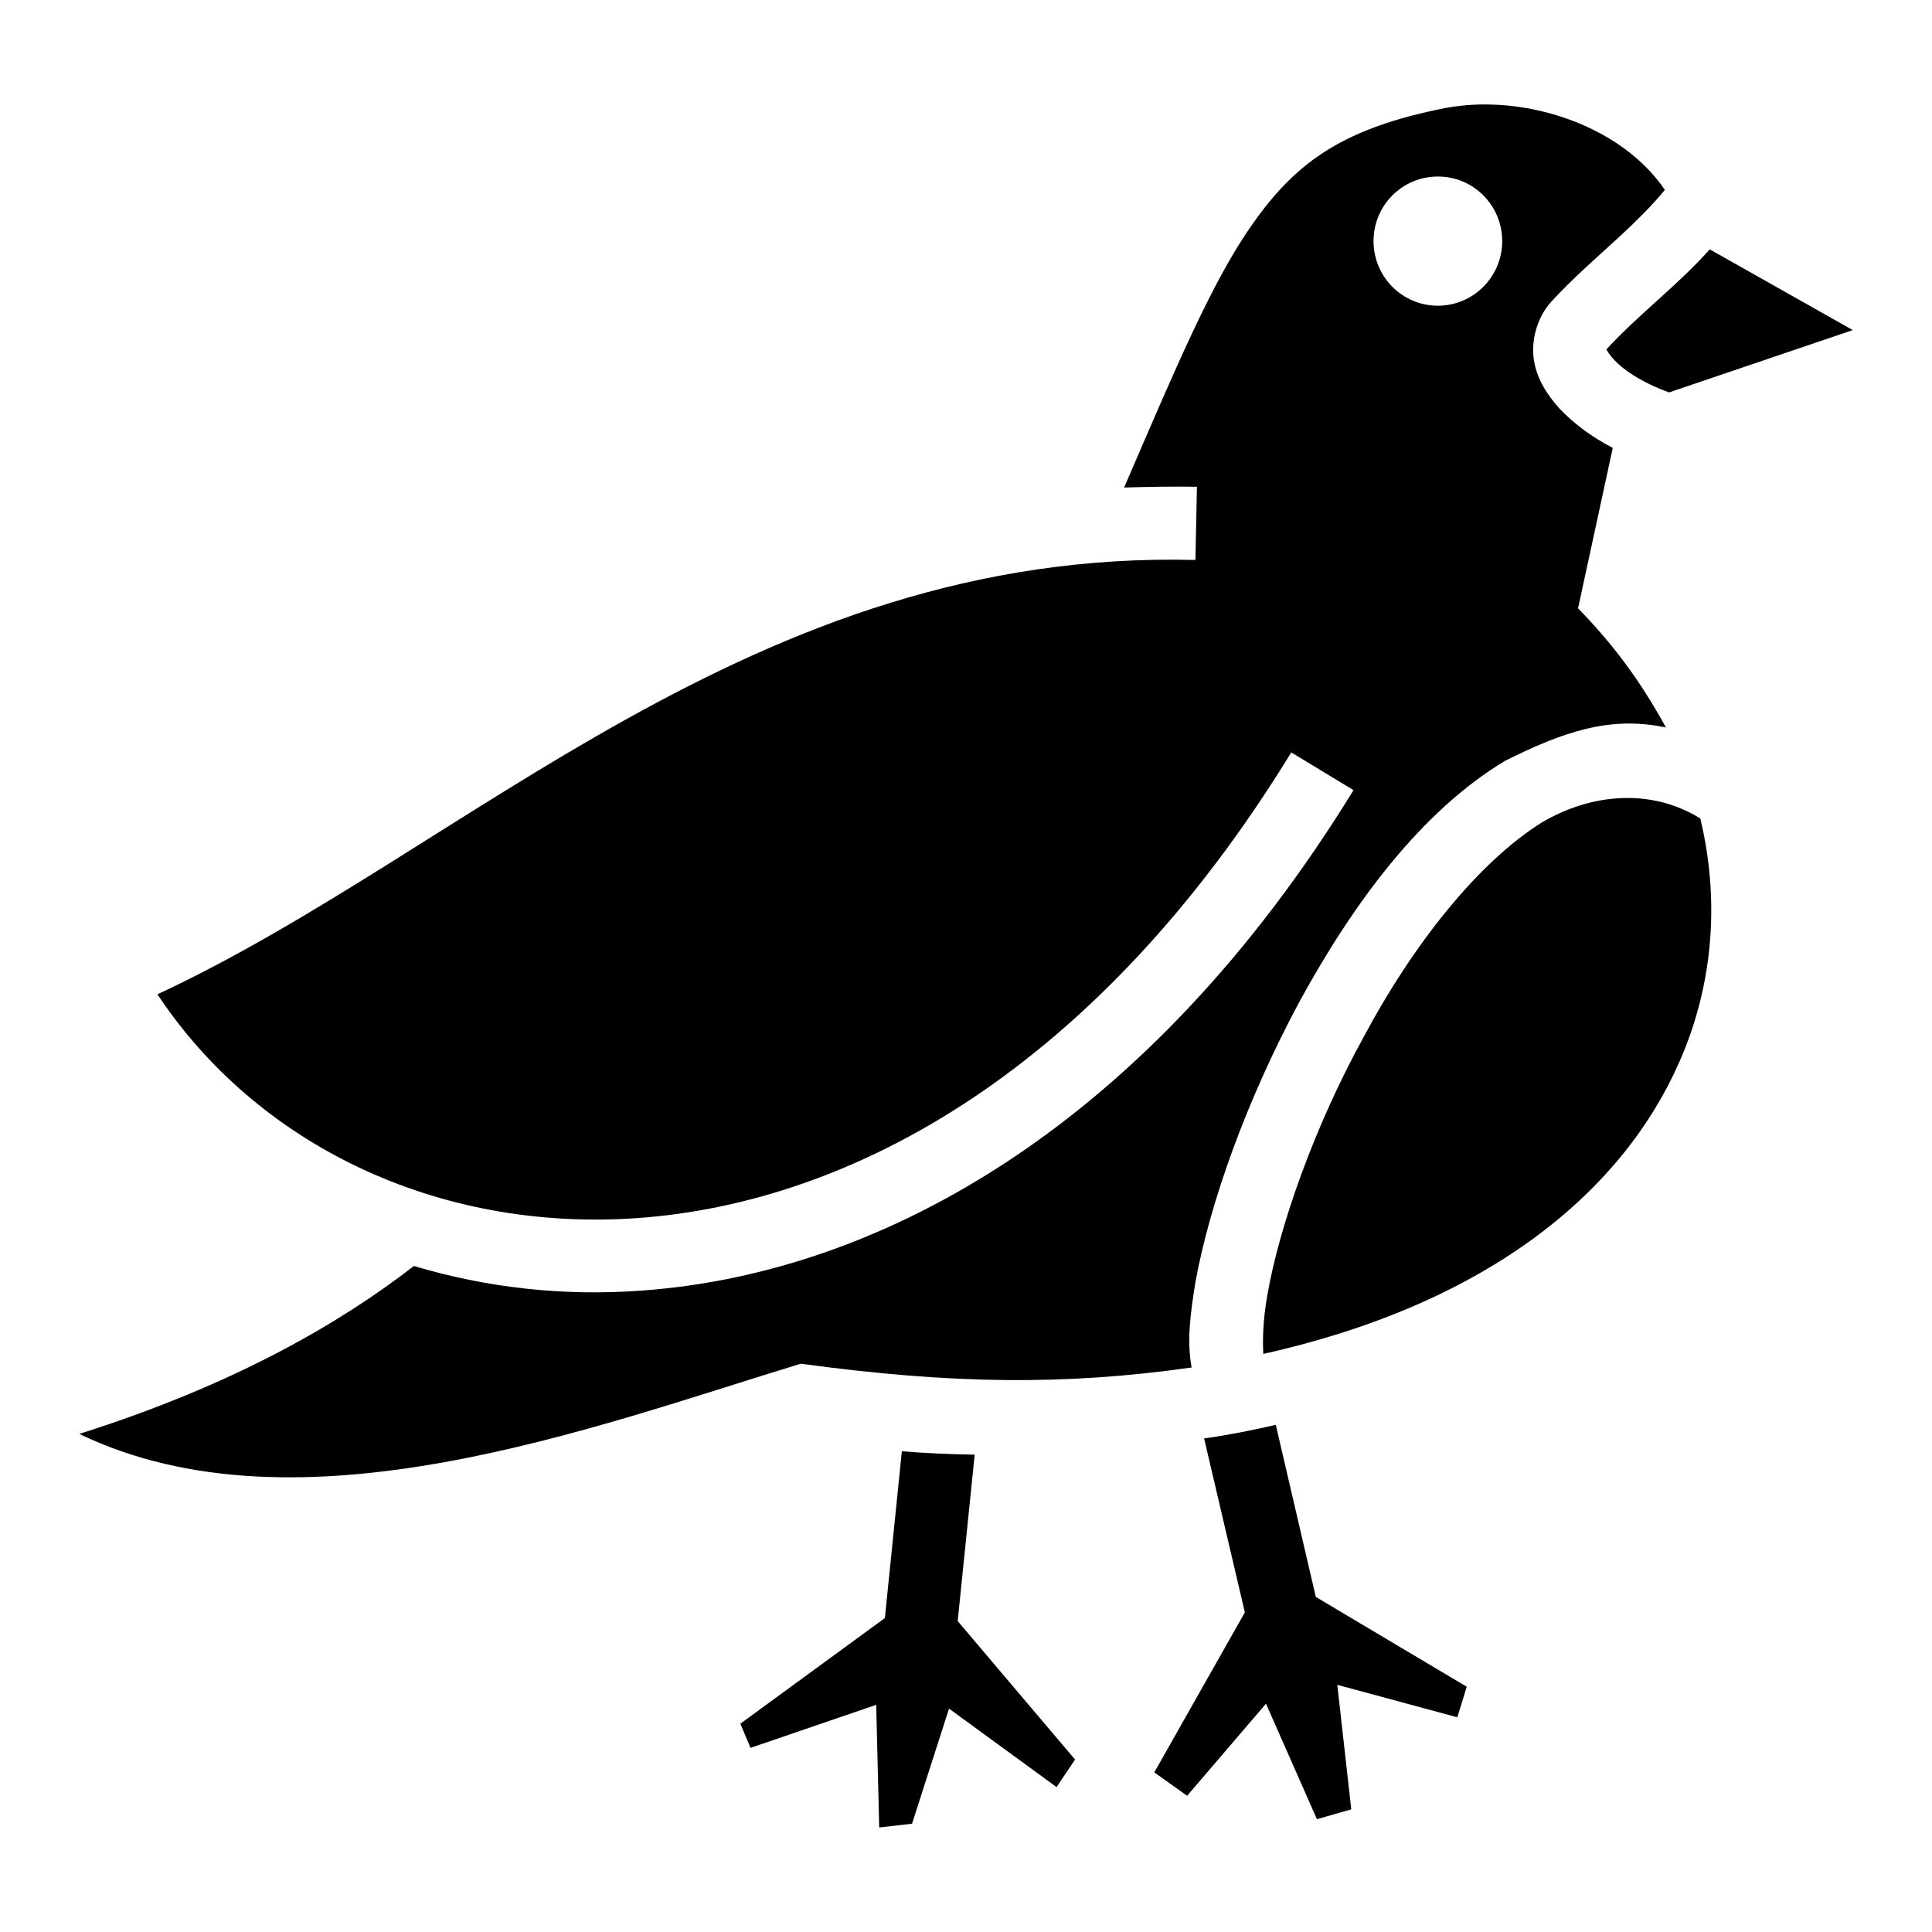
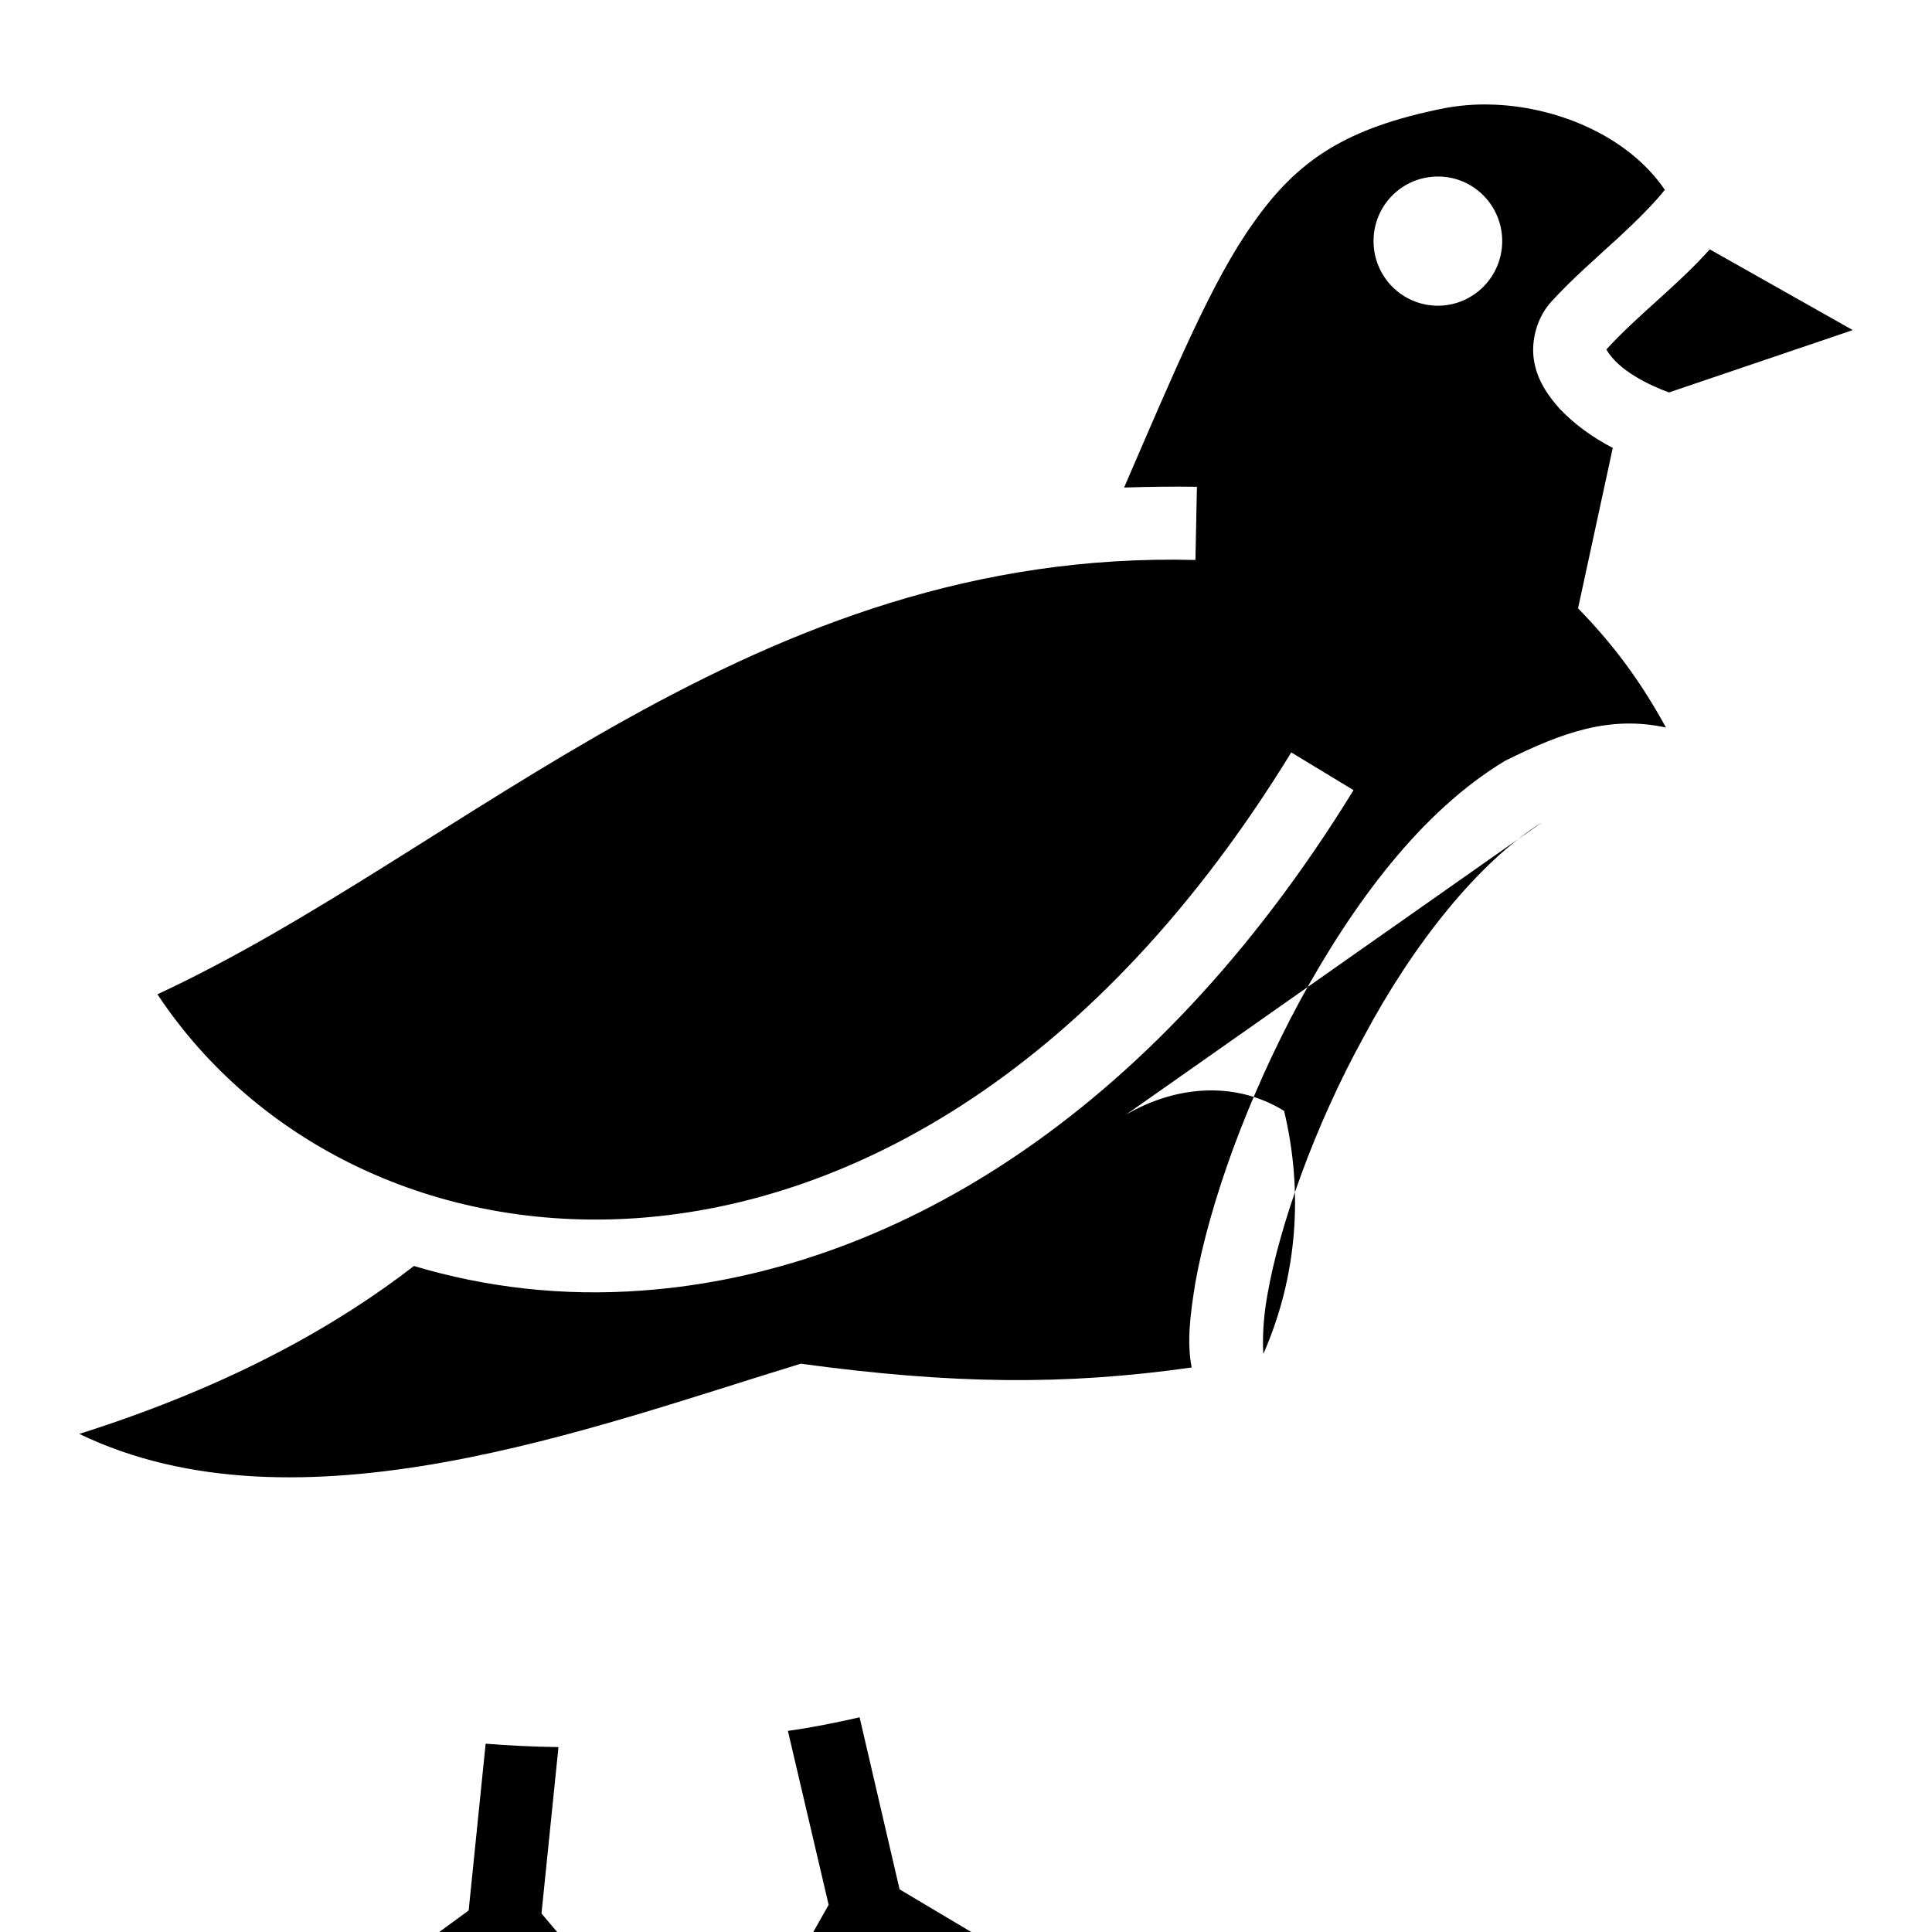
<svg xmlns="http://www.w3.org/2000/svg" width="800" height="800" viewBox="0 0 512 512">
-   <path fill="currentColor" d="M382.9 28.65c-26.2 5.22-39 13.71-50.8 30.5c-10.8 15.13-20.5 38.34-34.2 70.05c6.5-.2 13.2-.3 19.3-.2l-.4 19.4c-117.1-3-193.1 77-275.08 115.1C67.89 303 115.5 326.6 169 322.8c57.3-4.1 121.9-39.7 173.2-123.4l16.5 10c-54 87.8-124 127.9-188.4 132.6c-21.1 1.6-41.6-.8-60.6-6.5c-19.4 15-47.3 31.4-88.69 44.5c58.12 28 136.09-1.8 191.19-18.6c39.9 5.4 69.7 5.8 103.6 1c-1.3-6.8-.4-14 1-22.6c3.8-21 13.6-48.4 27.6-74.4c14.2-26 32.2-50.4 54.5-63.8c15.3-7.6 27.7-12 42.6-8.8c-7.1-12.9-14.1-22.1-23.3-31.6l9.2-42.5c-5.4-2.8-10.2-6.3-14.1-10.4c-3.2-3.6-6-7.7-6.8-12.9c-.8-5.14.8-11.27 4.6-15.44c5.4-5.92 11.9-11.58 17.9-17.07c5-4.62 9.5-9.17 12.2-12.58c-10-14.66-29.4-22.31-46.5-22.61c-4-.12-8.4.31-11.8.95m-1.8 18.13c9.4 0 17 7.69 17 17.11s-7.6 17.09-17 17.13c-9.5 0-17.1-7.67-17.1-17.13s7.6-17.12 17.1-17.11m72 19.3c-8.6 9.66-18.8 17.14-27.4 26.53c3.2 5.61 11.4 9.49 16.6 11.39L491 87.48zM408.7 217.9c-16.9 10.5-34.3 32.5-47.2 56.7c-13.3 24.1-22.5 50.6-25.6 68.4c-1.3 7.1-1.3 12.8-1.1 15.8c60.9-13.6 95.6-43.9 110.3-77.5c9.1-20.7 10.6-43.1 5.5-64.4c-13.3-8.2-29.1-6.5-41.9 1m-70.6 159.7c-6.1 1.4-12.5 2.7-19 3.6l10.8 46.1l-24 42.4l8.7 6.2l20.9-24.4l13.5 30.6l9.1-2.6l-3.7-33l31.8 8.6l2.5-8.1l-40-23.8zm-99.1 7l-4.5 44.2l-38.3 28l2.7 6.4l33.3-11.4l.8 32.5l8.7-1l9.8-30.5l28.5 20.8l4.9-7.3l-31.1-36.7l4.5-44.1c-6.7-.1-13.1-.4-19.3-.9" />
+   <path fill="currentColor" d="M382.9 28.65c-26.2 5.22-39 13.71-50.8 30.5c-10.8 15.13-20.5 38.34-34.2 70.05c6.5-.2 13.2-.3 19.3-.2l-.4 19.4c-117.1-3-193.1 77-275.08 115.1C67.89 303 115.5 326.6 169 322.8c57.3-4.1 121.9-39.7 173.2-123.4l16.5 10c-54 87.8-124 127.9-188.4 132.6c-21.1 1.6-41.6-.8-60.6-6.5c-19.4 15-47.3 31.4-88.69 44.5c58.12 28 136.09-1.8 191.19-18.6c39.9 5.4 69.7 5.8 103.6 1c-1.3-6.8-.4-14 1-22.6c3.8-21 13.6-48.4 27.6-74.4c14.2-26 32.2-50.4 54.5-63.8c15.3-7.6 27.7-12 42.6-8.8c-7.1-12.9-14.1-22.1-23.3-31.6l9.2-42.5c-5.4-2.8-10.2-6.3-14.1-10.4c-3.2-3.6-6-7.7-6.8-12.9c-.8-5.14.8-11.27 4.6-15.44c5.4-5.92 11.9-11.58 17.9-17.07c5-4.62 9.5-9.17 12.2-12.58c-10-14.66-29.4-22.31-46.5-22.61c-4-.12-8.4.31-11.8.95m-1.8 18.13c9.4 0 17 7.69 17 17.11s-7.6 17.09-17 17.13c-9.5 0-17.1-7.67-17.1-17.13s7.6-17.12 17.1-17.11m72 19.3c-8.6 9.66-18.8 17.14-27.4 26.53c3.2 5.61 11.4 9.49 16.6 11.39L491 87.48zM408.7 217.9c-16.9 10.5-34.3 32.5-47.2 56.7c-13.3 24.1-22.5 50.6-25.6 68.4c-1.3 7.1-1.3 12.8-1.1 15.8c9.1-20.7 10.6-43.1 5.5-64.4c-13.3-8.2-29.1-6.5-41.9 1m-70.6 159.7c-6.1 1.4-12.5 2.7-19 3.6l10.8 46.1l-24 42.4l8.7 6.2l20.9-24.4l13.5 30.6l9.1-2.6l-3.7-33l31.8 8.6l2.5-8.1l-40-23.8zm-99.1 7l-4.5 44.2l-38.3 28l2.7 6.4l33.3-11.4l.8 32.5l8.7-1l9.8-30.5l28.5 20.8l4.9-7.3l-31.1-36.7l4.5-44.1c-6.7-.1-13.1-.4-19.3-.9" />
</svg>